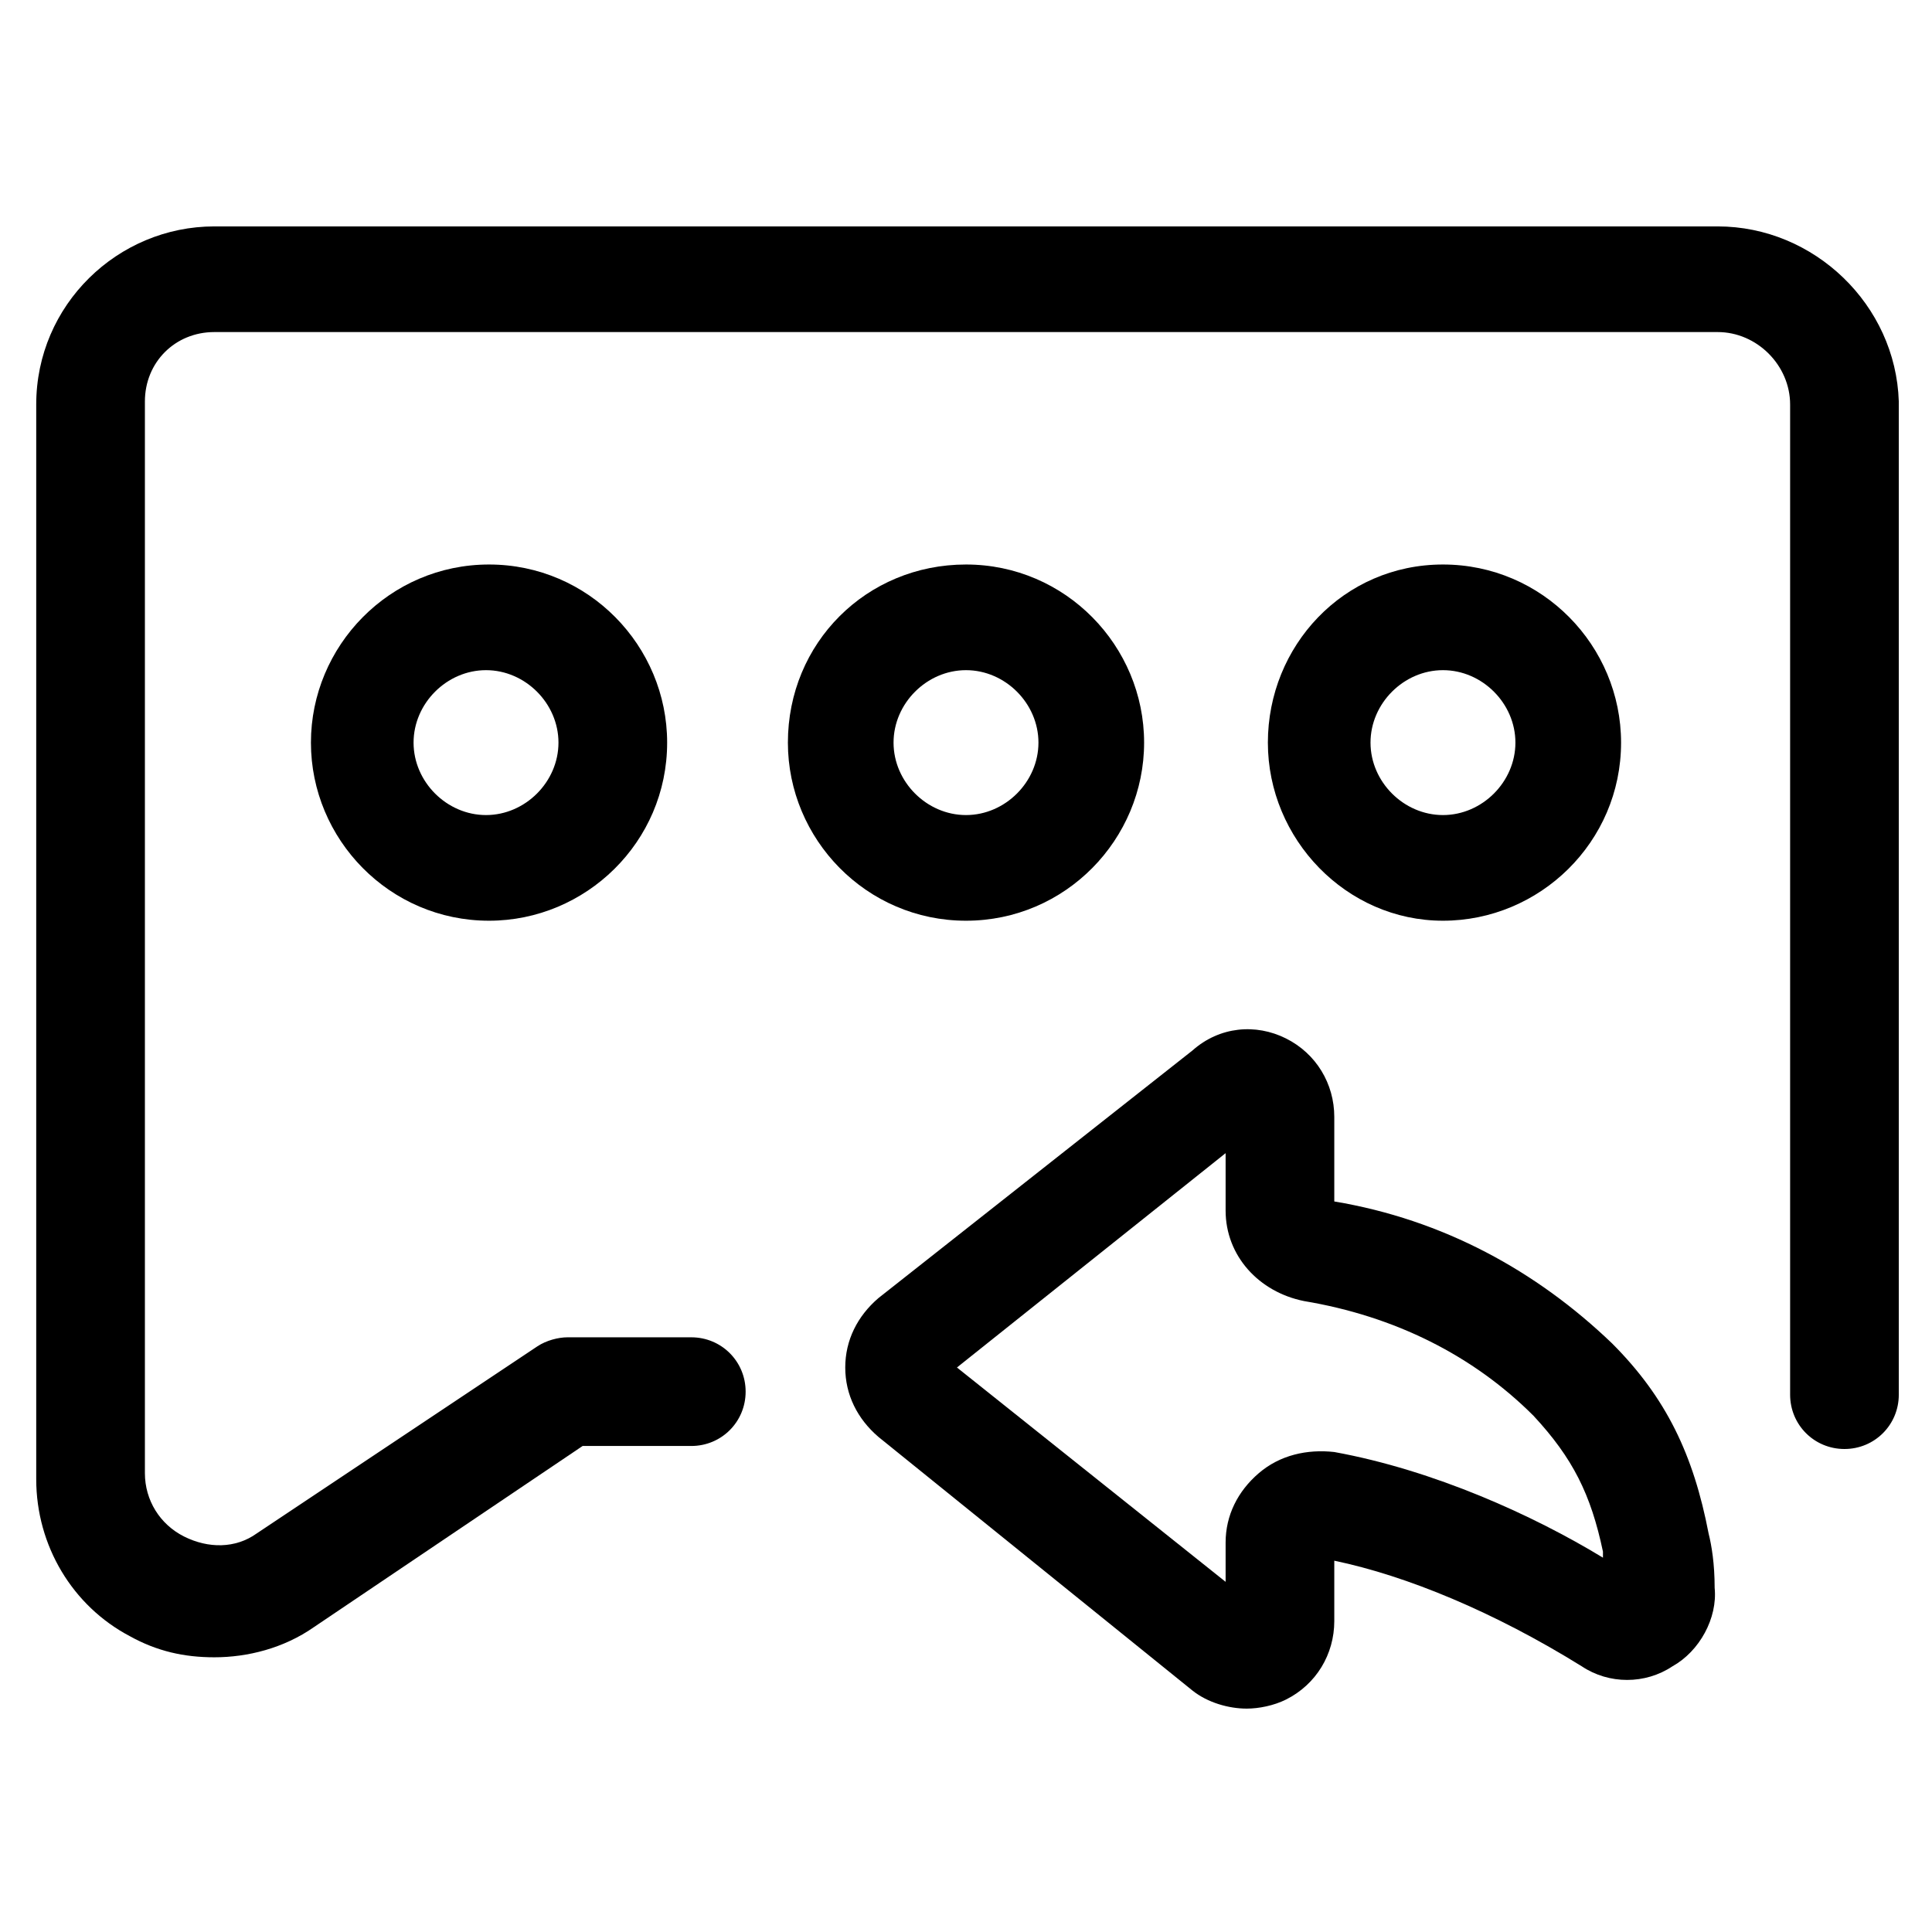
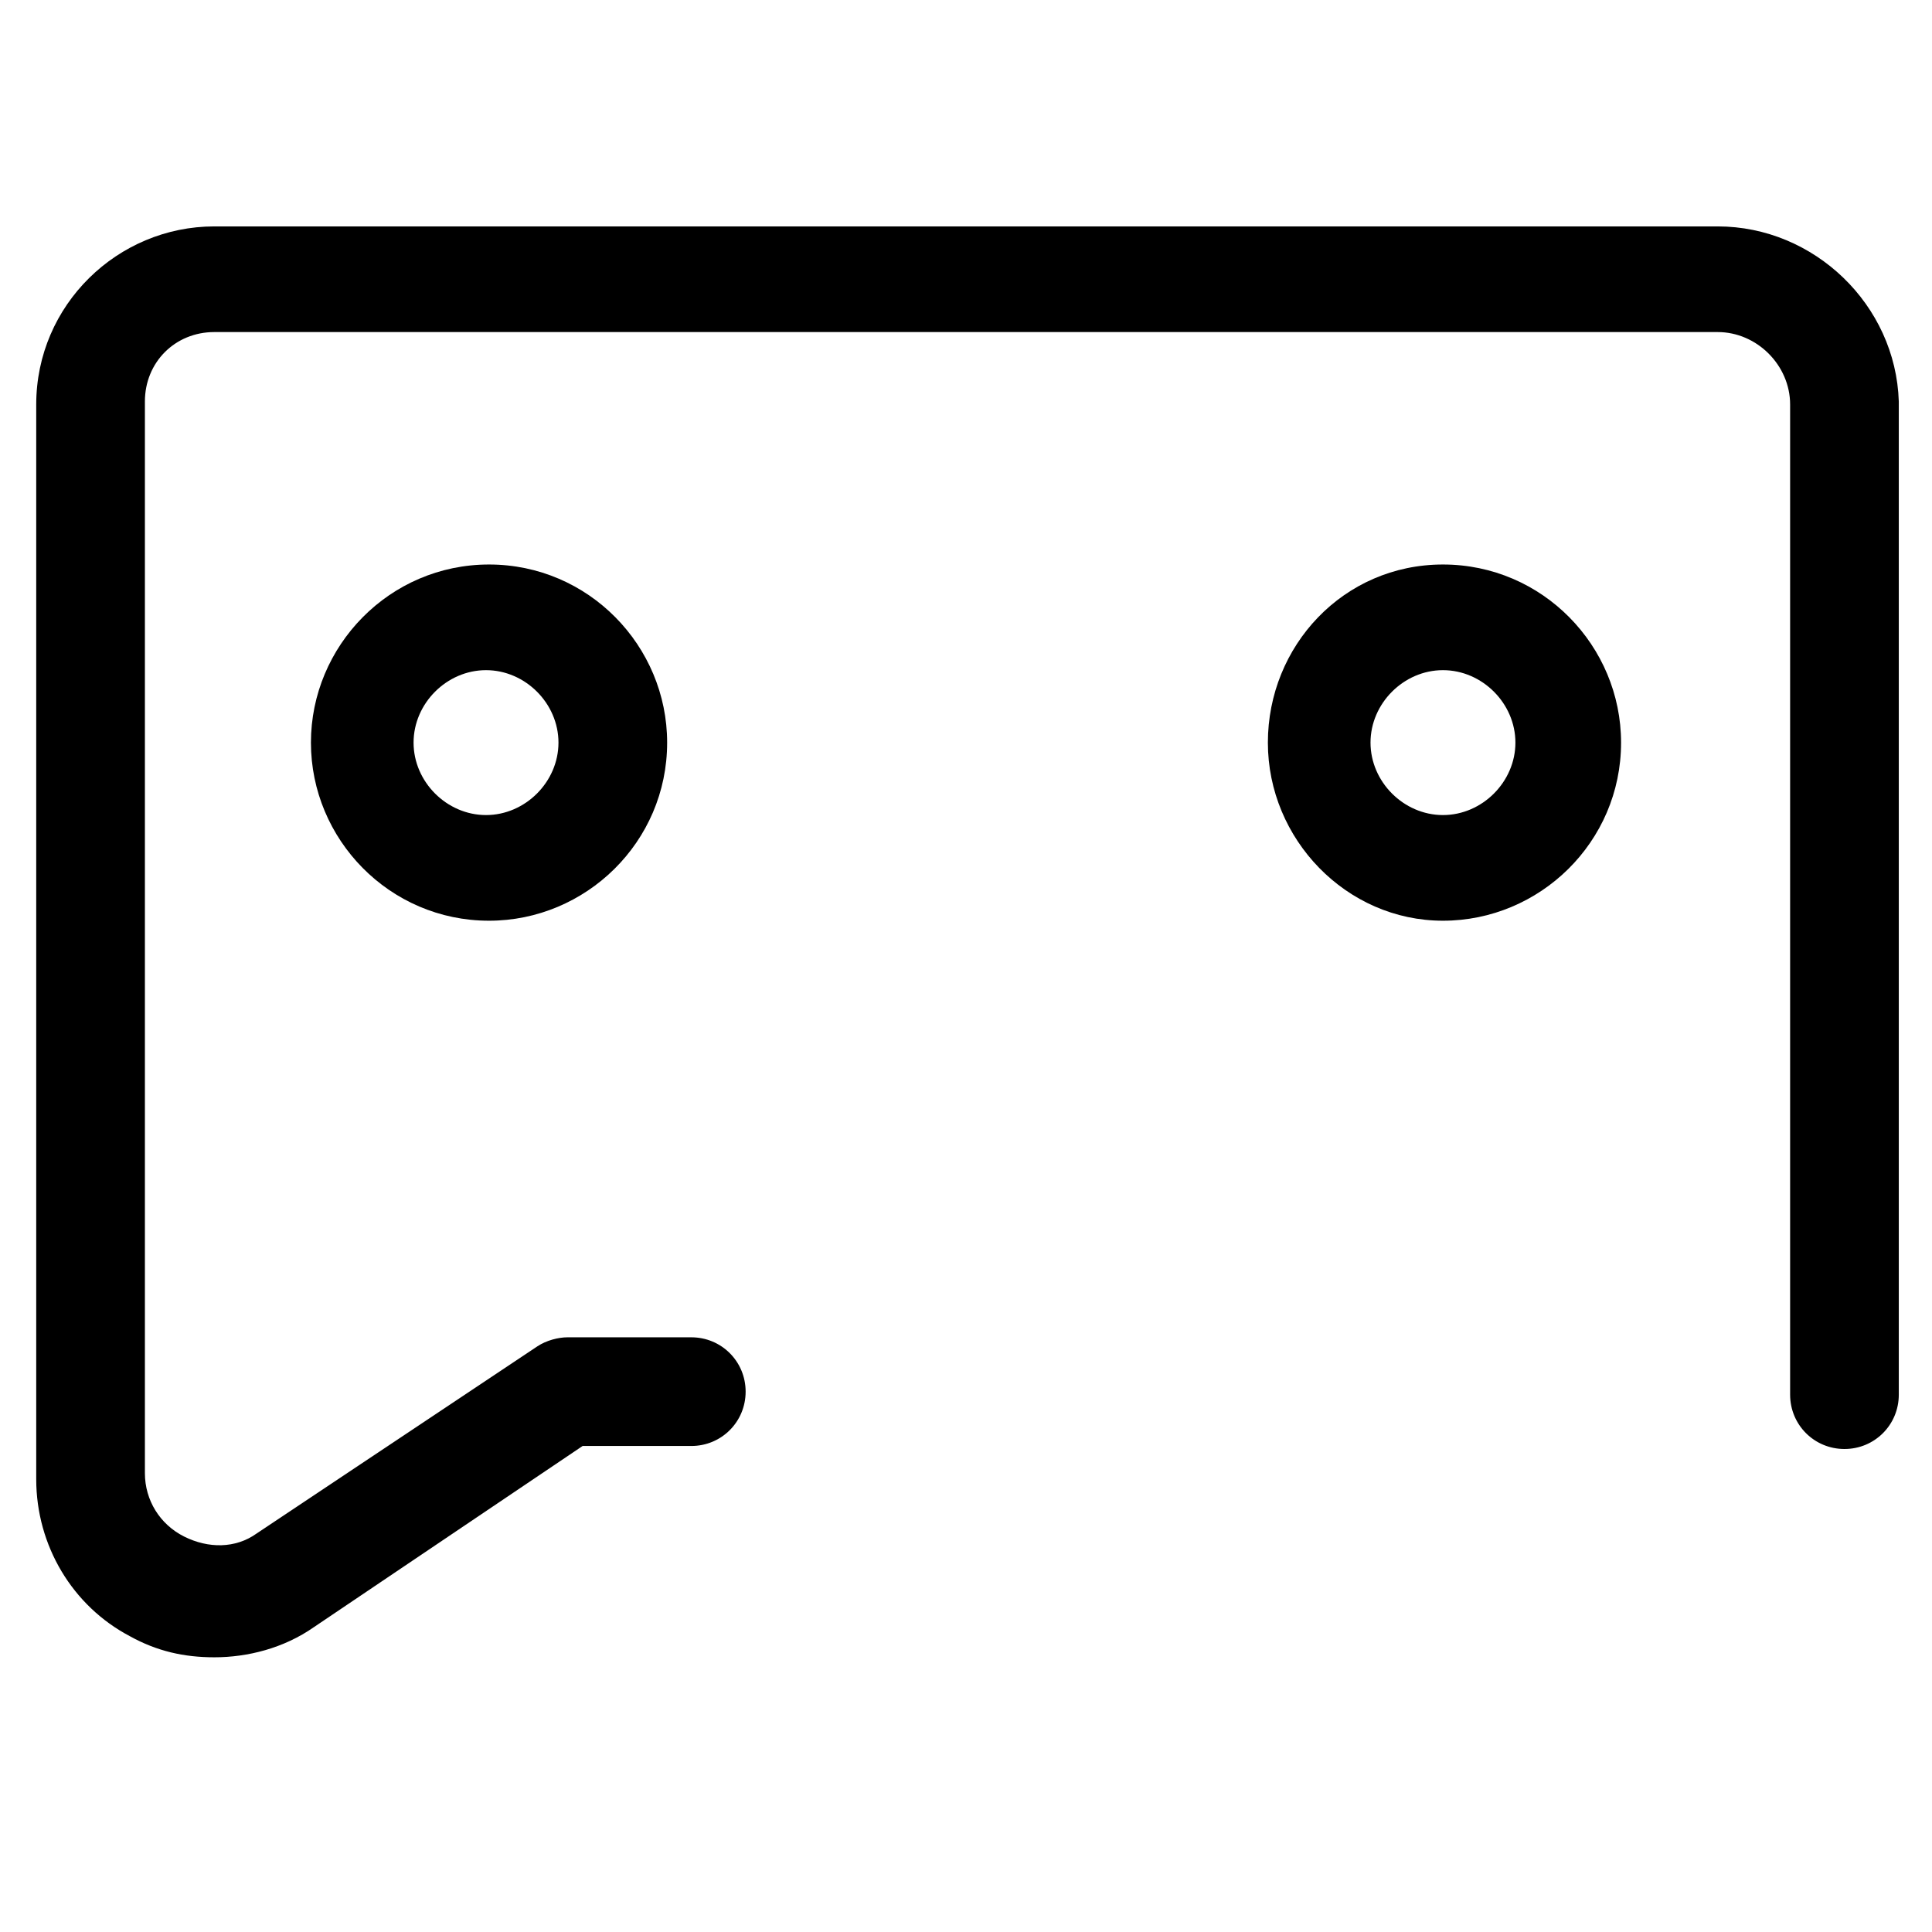
<svg xmlns="http://www.w3.org/2000/svg" version="1.1" id="lni_lni-comments-reply" x="0px" y="0px" viewBox="0 0 64 64" style="enable-background:new 0 0 64 64;" xml:space="preserve">
  <g>
    <path d="M56.9,7.5H7.1c-3.2,0-5.9,2.6-5.9,5.9V49c0,2.2,1.2,4.2,3.1,5.2c0.9,0.5,1.8,0.7,2.8,0.7c1.1,0,2.3-0.3,3.3-1l8.9-6h3.6   c1,0,1.8-0.8,1.8-1.8s-0.8-1.8-1.8-1.8h-4.1c-0.3,0-0.7,0.1-1,0.3l-9.3,6.2c-0.7,0.5-1.6,0.5-2.4,0.1c-0.8-0.4-1.3-1.2-1.3-2.1   V13.3C4.8,12,5.8,11,7.1,11h49.8c1.3,0,2.4,1.1,2.4,2.4v32.8c0,1,0.8,1.8,1.8,1.8s1.8-0.8,1.8-1.8V13.3   C62.8,10.1,60.1,7.5,56.9,7.5z" />
-     <path d="M53.4,44.5c-2.5-2.4-5.6-4.1-9.2-4.7v-2.8c0-1.1-0.6-2.1-1.6-2.6c-1-0.5-2.2-0.4-3.1,0.4L29.1,43c-0.7,0.6-1.1,1.4-1.1,2.3   s0.4,1.7,1.1,2.3l10.4,8.4c0.5,0.4,1.2,0.6,1.8,0.6c0.4,0,0.9-0.1,1.3-0.3c1-0.5,1.6-1.5,1.6-2.6v-2c2.4,0.5,5.3,1.7,8.2,3.5   c0.9,0.6,2.1,0.6,3,0c0.9-0.5,1.5-1.6,1.4-2.6c0-0.8-0.1-1.4-0.2-1.8C56.1,48.2,55.2,46.3,53.4,44.5z M44.2,48.1   c-0.9-0.1-1.8,0.1-2.5,0.7c-0.7,0.6-1.1,1.4-1.1,2.3v1.3l-8.9-7.1l8.9-7.1v1.9c0,1.5,1.1,2.7,2.6,3c3,0.5,5.6,1.8,7.6,3.8   c1.3,1.4,1.9,2.6,2.3,4.5c0,0,0,0.1,0,0.2C50.8,50.2,47.5,48.7,44.2,48.1z" />
    <path d="M10.3,24.6c0,3.2,2.6,5.9,5.9,5.9c3.2,0,5.9-2.6,5.9-5.9c0-3.2-2.6-5.9-5.9-5.9C12.9,18.7,10.3,21.4,10.3,24.6z M18.5,24.6   c0,1.3-1.1,2.4-2.4,2.4s-2.4-1.1-2.4-2.4s1.1-2.4,2.4-2.4S18.5,23.3,18.5,24.6z" />
-     <path d="M37.9,24.6c0-3.2-2.6-5.9-5.9-5.9s-5.9,2.6-5.9,5.9c0,3.2,2.6,5.9,5.9,5.9S37.9,27.8,37.9,24.6z M29.6,24.6   c0-1.3,1.1-2.4,2.4-2.4c1.3,0,2.4,1.1,2.4,2.4S33.3,27,32,27C30.7,27,29.6,25.9,29.6,24.6z" />
    <path d="M47.8,30.5c3.2,0,5.9-2.6,5.9-5.9c0-3.2-2.6-5.9-5.9-5.9S42,21.4,42,24.6C42,27.8,44.6,30.5,47.8,30.5z M47.8,22.2   c1.3,0,2.4,1.1,2.4,2.4S49.1,27,47.8,27s-2.4-1.1-2.4-2.4S46.5,22.2,47.8,22.2z" />
  </g>
</svg>